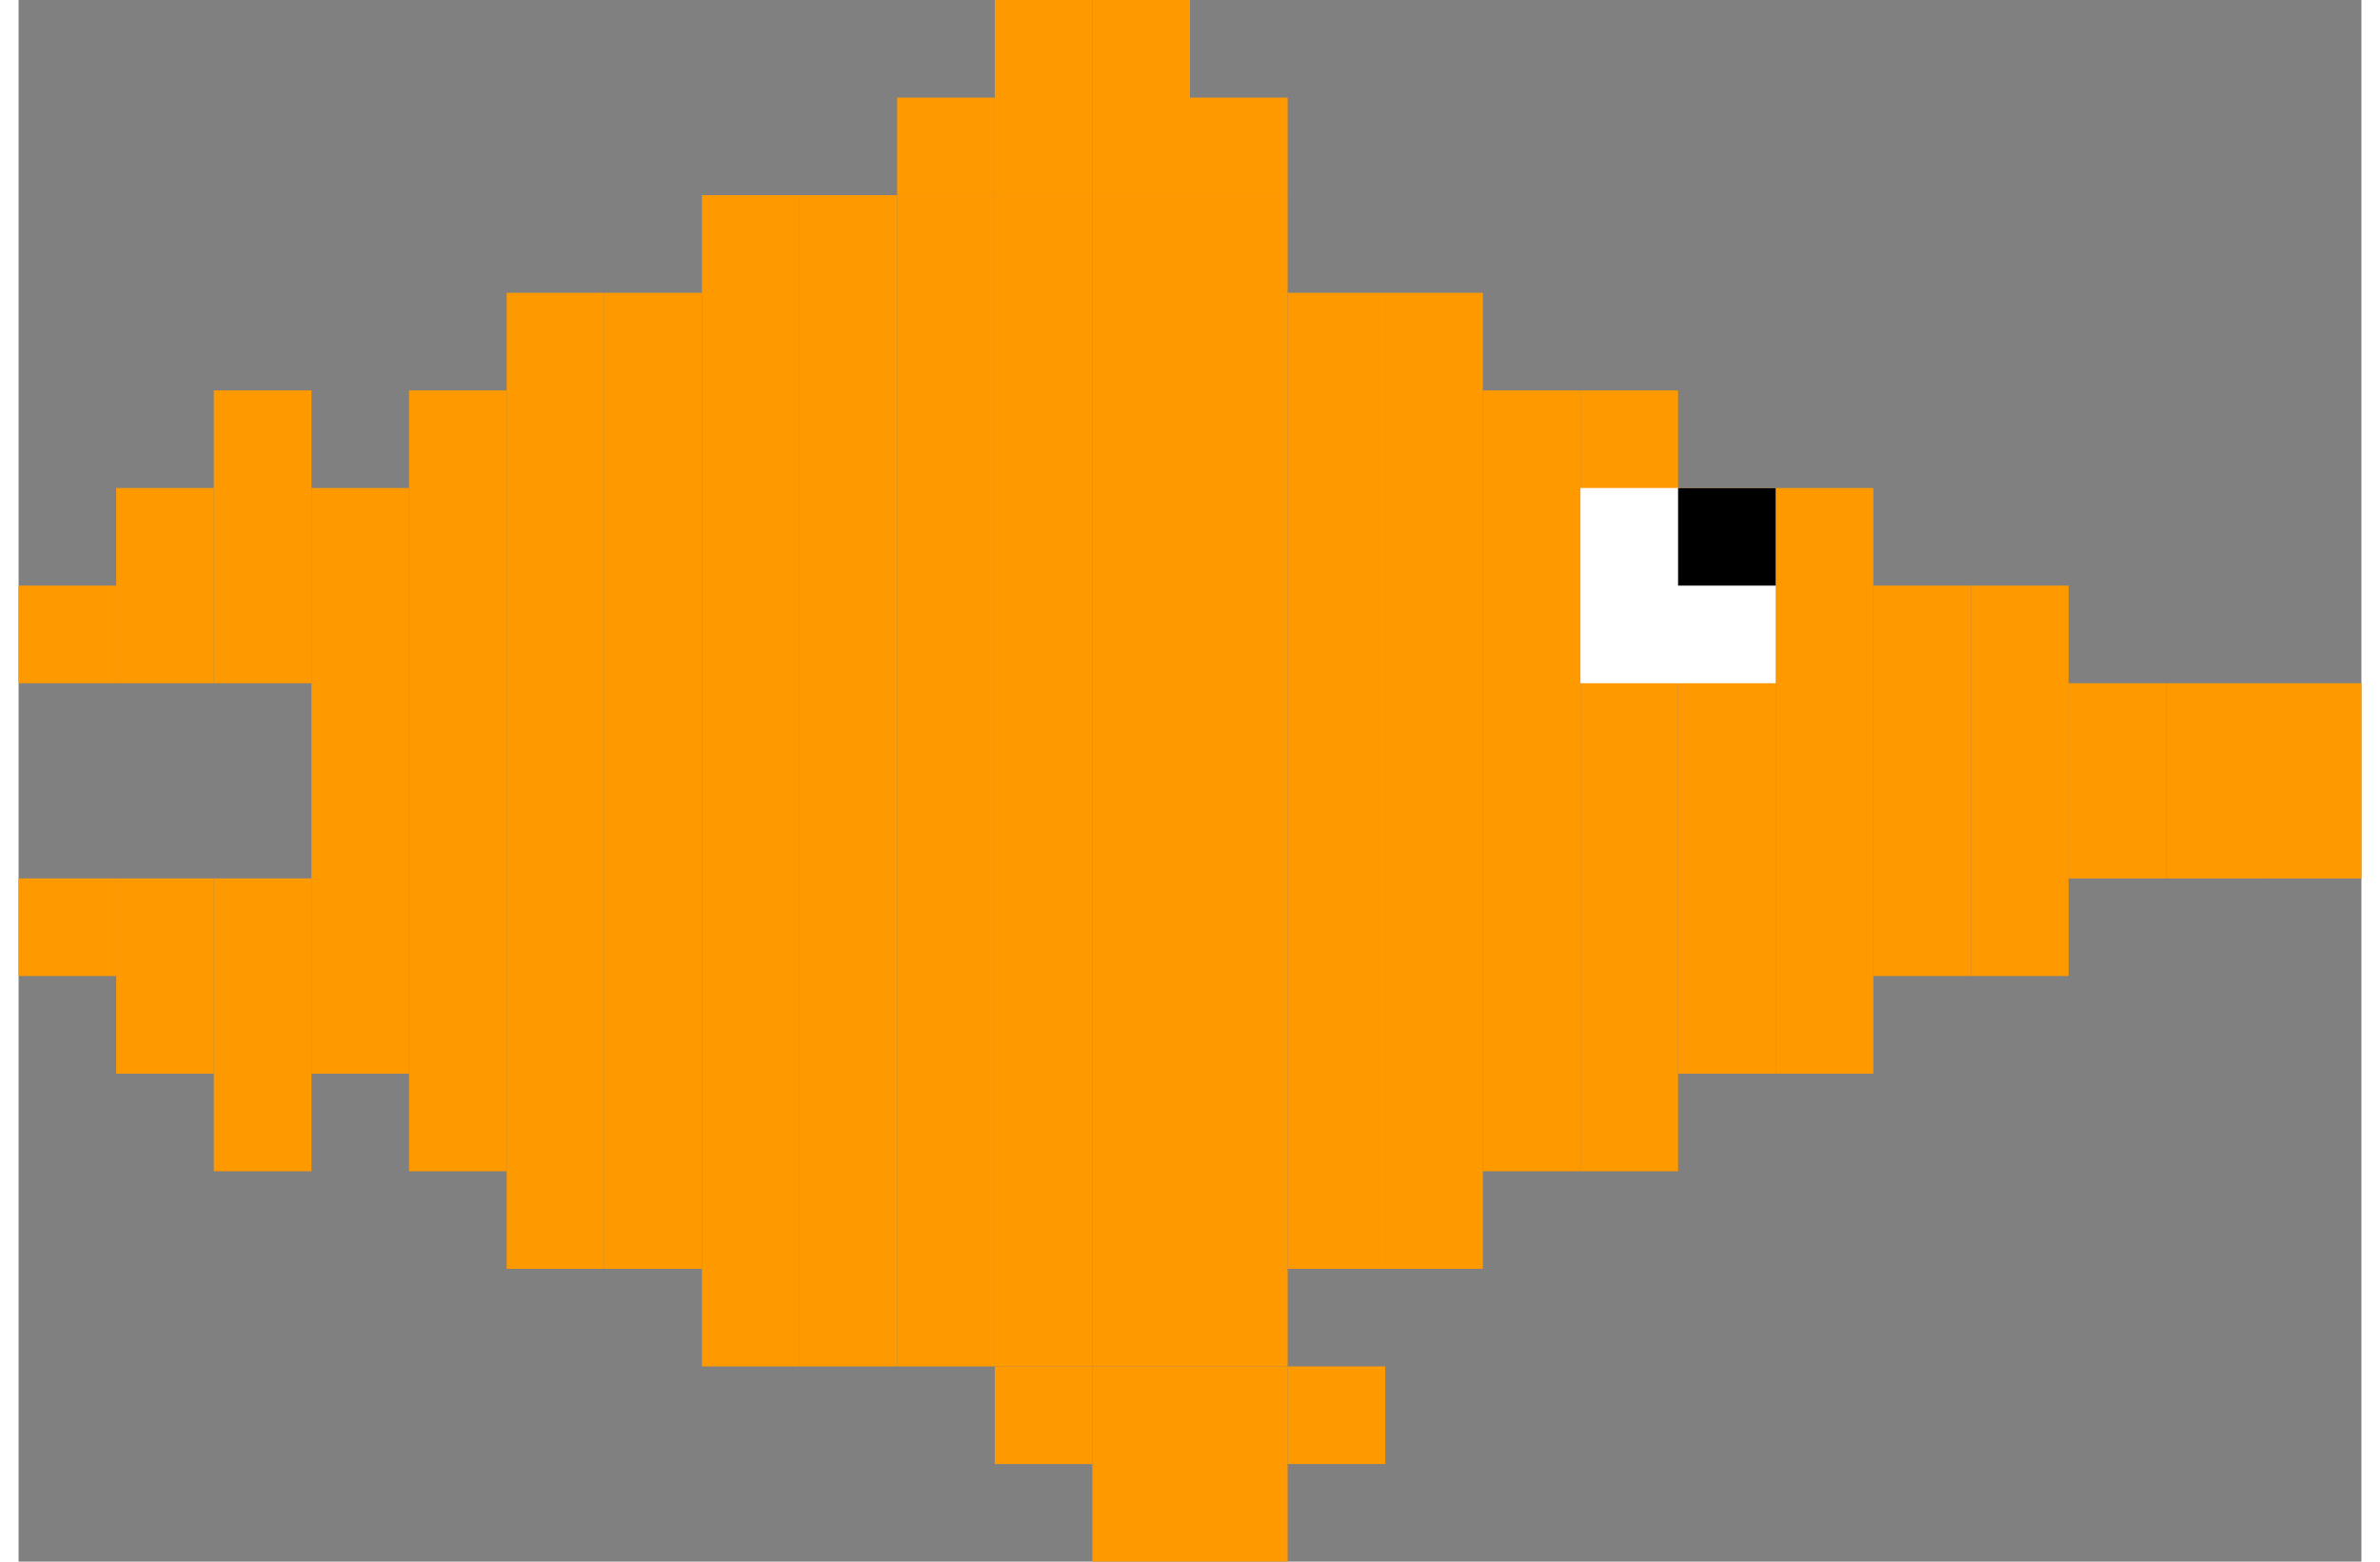
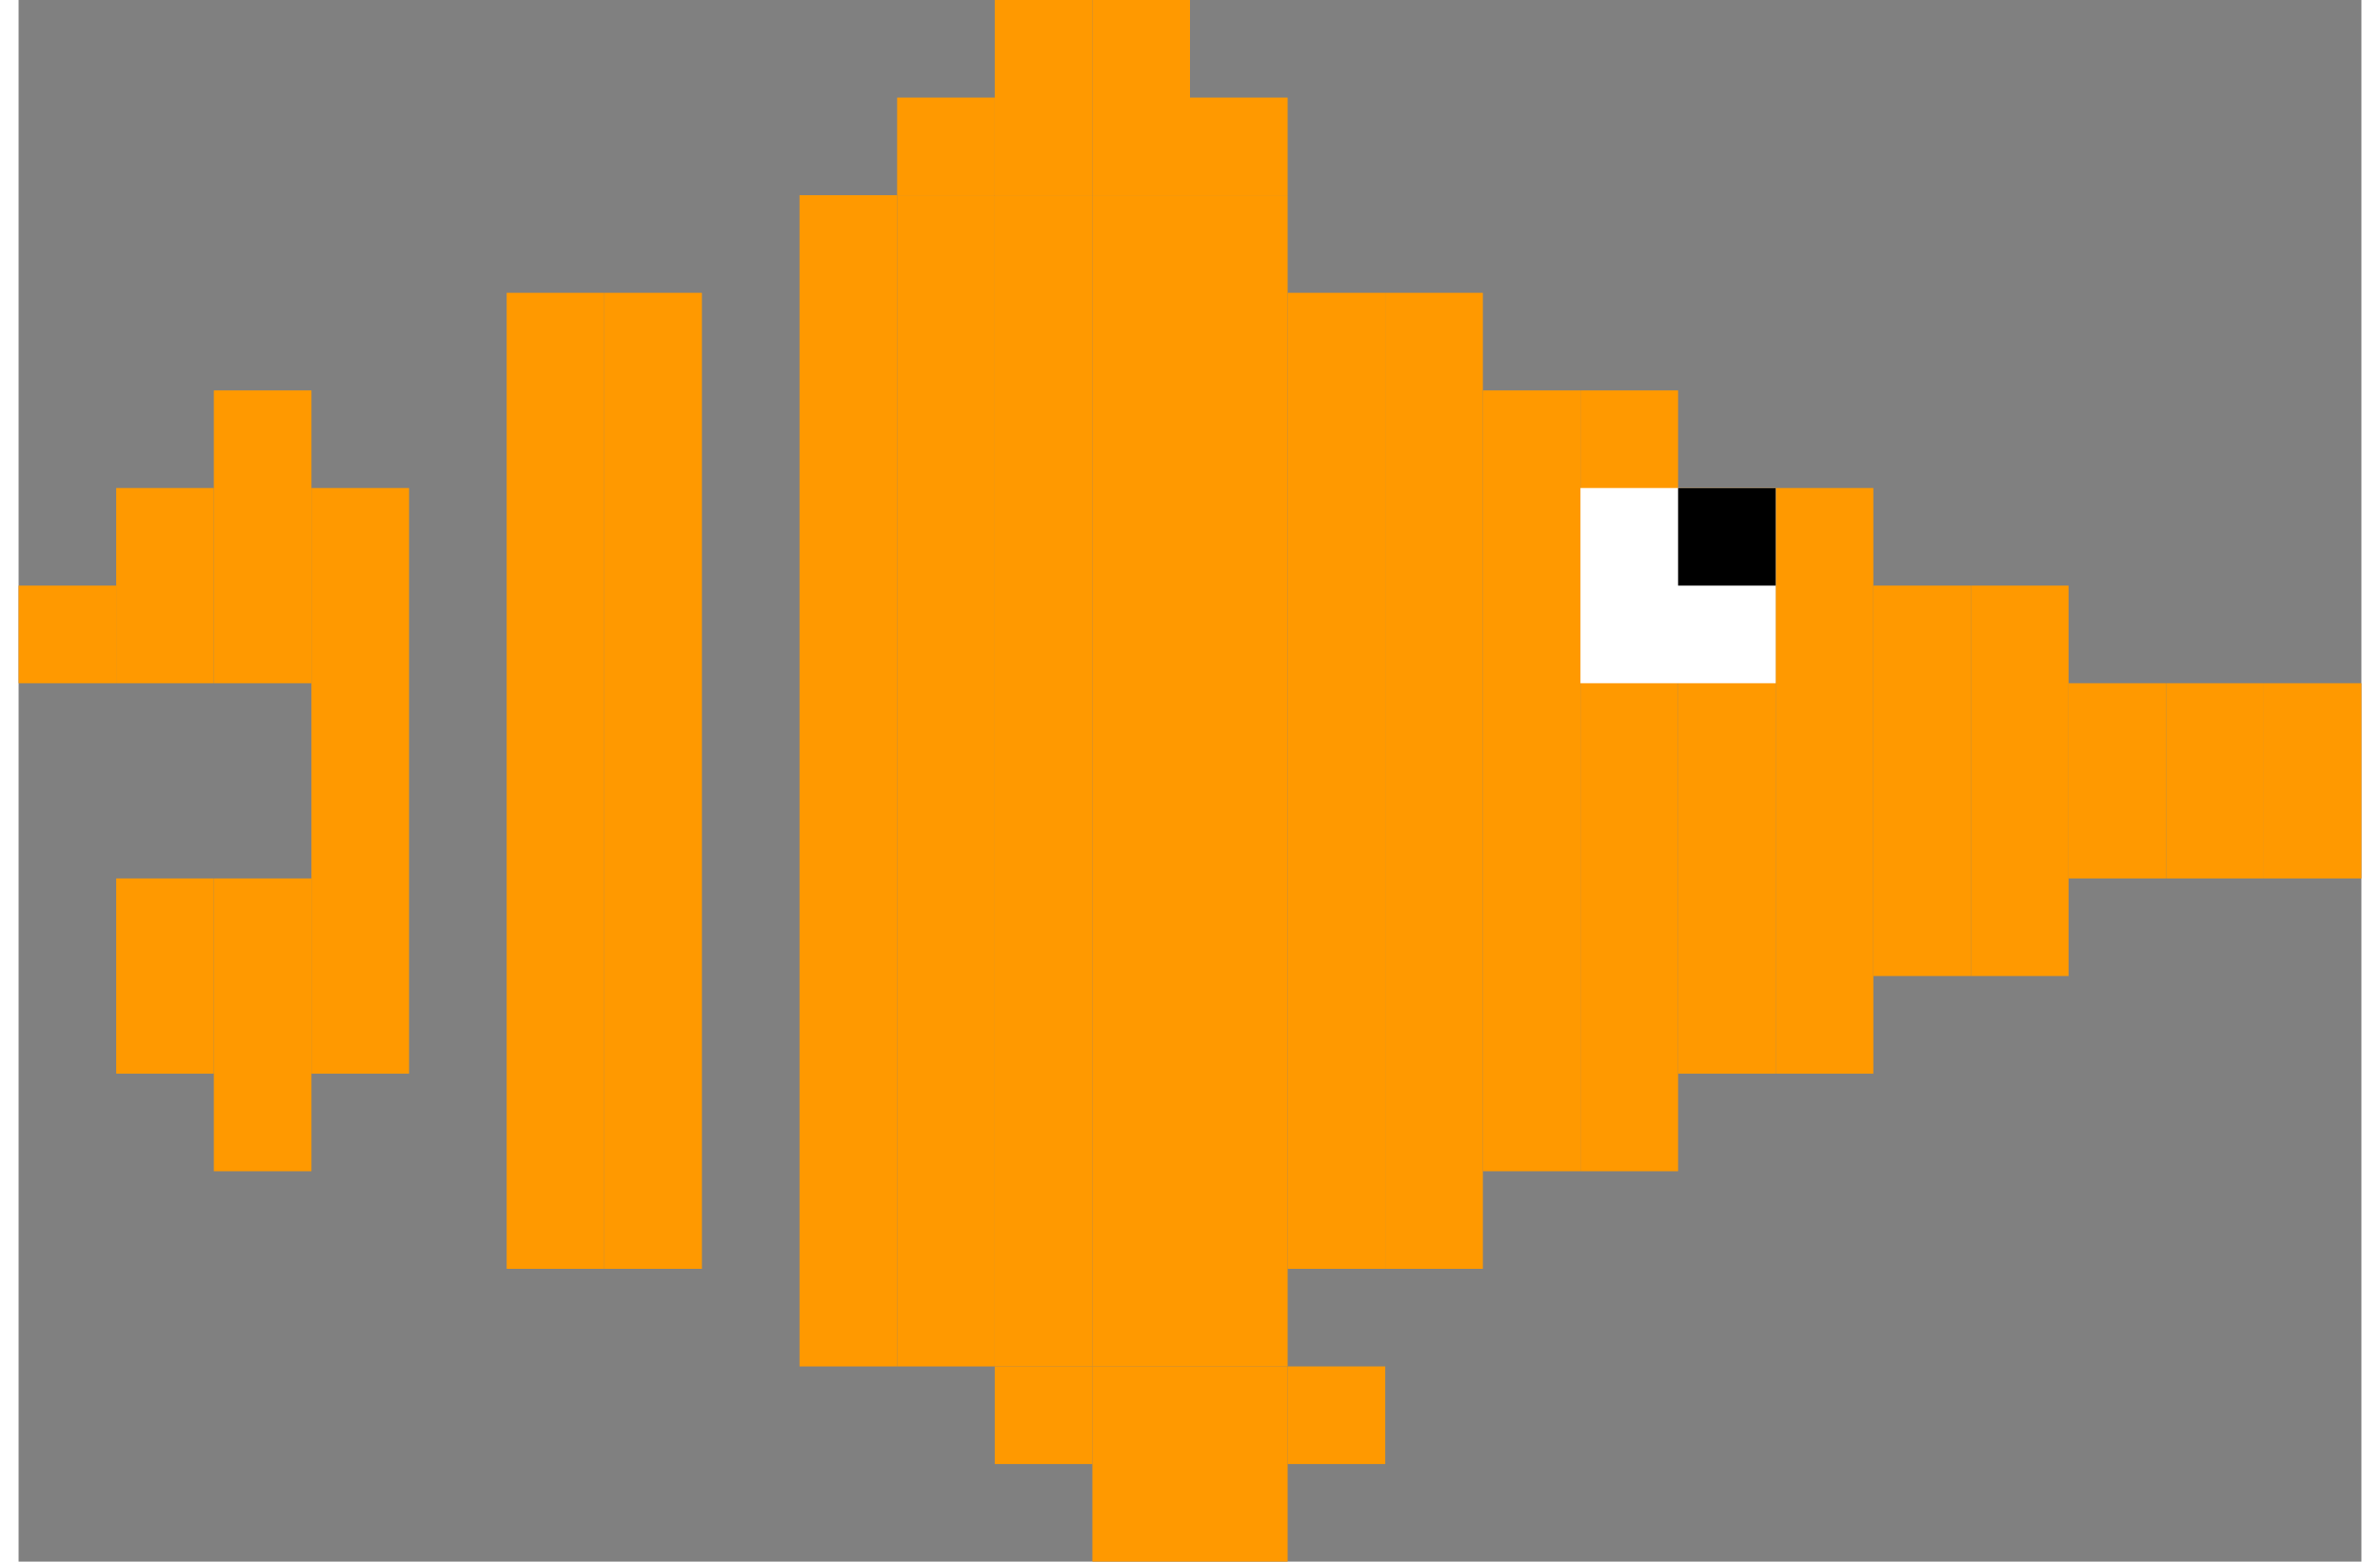
<svg xmlns="http://www.w3.org/2000/svg" viewBox="0 0 24 16" width="32" height="21">
  <rect x="0" y="0" width="24" height="16" fill="#808080" stroke="none" />
  <rect fill="#FF9900" x="0" y="6" width="1" height="1" />
-   <rect fill="#FF9900" x="0" y="9" width="1" height="1" />
  <rect fill="#FF9900" x="1" y="5" width="1" height="2" />
  <rect fill="#FF9900" x="1" y="9" width="1" height="2" />
  <rect fill="#FF9900" x="2" y="4" width="1" height="3" />
  <rect fill="#FF9900" x="2" y="9" width="1" height="3" />
  <rect fill="#FF9900" x="3" y="5" width="1" height="6" />
-   <rect fill="#FF9900" x="4" y="4" width="1" height="8" />
  <rect fill="#FF9900" x="5" y="3" width="1" height="10" />
  <rect fill="#FF9900" x="6" y="3" width="1" height="10" />
-   <rect fill="#FF9900" x="7" y="2" width="1" height="12" />
  <rect fill="#FF9900" x="8" y="2" width="1" height="12" />
  <rect fill="#FF9900" x="9" y="2" width="1" height="12" />
  <rect fill="#FF9900" x="10" y="2" width="1" height="12" />
  <rect fill="#FF9900" x="11" y="2" width="1" height="12" />
  <rect fill="#FF9900" x="12" y="2" width="1" height="12" />
  <rect fill="#FF9900" x="13" y="3" width="1" height="10" />
  <rect fill="#FF9900" x="14" y="3" width="1" height="10" />
  <rect fill="#FF9900" x="15" y="4" width="1" height="8" />
  <rect fill="#FF9900" x="16" y="4" width="1" height="8" />
  <rect fill="#FF9900" x="17" y="5" width="1" height="6" />
  <rect fill="#FF9900" x="18" y="5" width="1" height="6" />
  <rect fill="#FF9900" x="19" y="6" width="1" height="4" />
  <rect fill="#FF9900" x="20" y="6" width="1" height="4" />
  <rect fill="#FF9900" x="21" y="7" width="1" height="2" />
  <rect fill="#FF9900" x="22" y="7" width="1" height="2" />
  <rect fill="#FF9900" x="23" y="7" width="1" height="2" />
  <rect fill="#FF9900" x="9" y="1" width="1" height="1" />
  <rect fill="#FF9900" x="10" y="0" width="1" height="2" />
  <rect fill="#FF9900" x="11" y="0" width="1" height="2" />
  <rect fill="#FF9900" x="12" y="1" width="1" height="1" />
  <rect fill="#FF9900" x="10" y="14" width="1" height="1" />
  <rect fill="#FF9900" x="11" y="14" width="1" height="2" />
  <rect fill="#FF9900" x="12" y="14" width="1" height="2" />
  <rect fill="#FF9900" x="13" y="14" width="1" height="1" />
  <rect fill="#FFFFFF" x="16" y="5" width="2" height="2" />
  <rect fill="#000000" x="17" y="5" width="1" height="1" />
</svg>